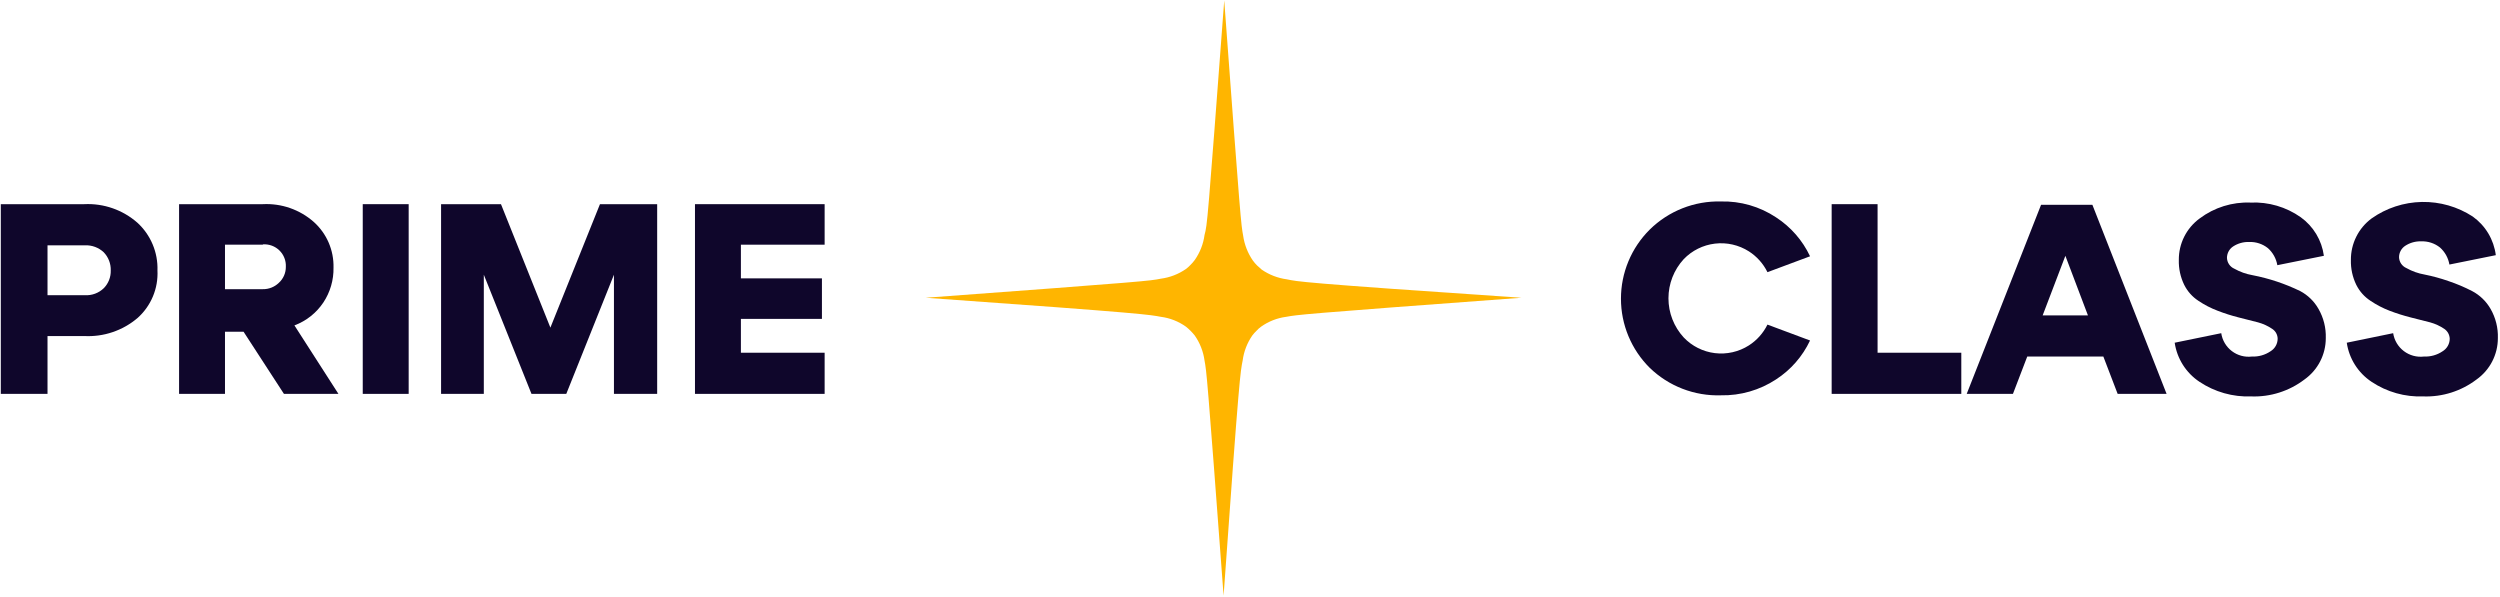
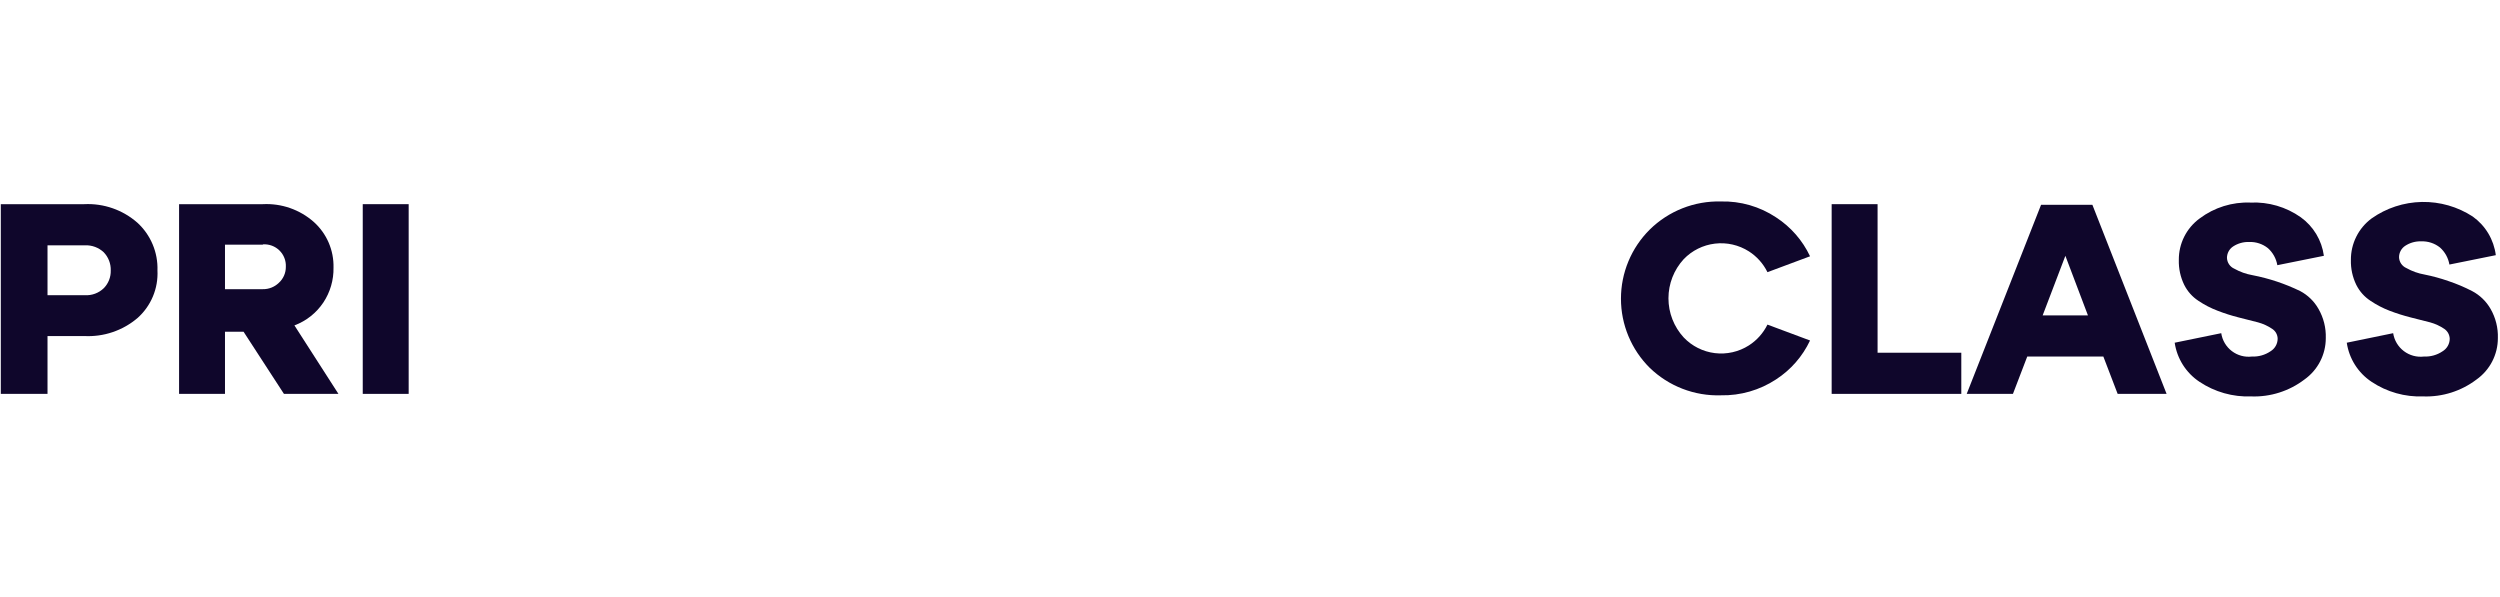
<svg xmlns="http://www.w3.org/2000/svg" width="465" height="111" viewBox="0 0 465 111" fill="none">
  <path d="M8.838 73.261H0.149V37.975H15.665C19.289 37.796 22.84 39.036 25.565 41.433C26.787 42.555 27.753 43.929 28.395 45.459C29.038 46.989 29.343 48.64 29.288 50.299C29.371 51.961 29.08 53.621 28.435 55.155C27.791 56.69 26.81 58.06 25.565 59.164C22.811 61.499 19.27 62.694 15.665 62.504H8.838V73.261ZM8.838 45.629V54.909H15.812C16.452 54.943 17.091 54.845 17.691 54.621C18.291 54.398 18.838 54.053 19.299 53.608C19.729 53.173 20.065 52.656 20.289 52.087C20.512 51.518 20.618 50.91 20.6 50.299C20.618 49.679 20.512 49.062 20.288 48.483C20.065 47.905 19.729 47.377 19.299 46.929C18.834 46.491 18.286 46.15 17.687 45.927C17.088 45.703 16.451 45.602 15.812 45.629H8.838Z" fill="#0F062B" />
  <path d="M54.763 60.524L62.949 73.261H52.813L45.306 61.706H41.848V73.261H33.308V37.975H48.882C52.355 37.795 55.761 38.984 58.368 41.285C59.555 42.351 60.497 43.66 61.13 45.124C61.762 46.589 62.07 48.172 62.033 49.767C62.079 52.076 61.419 54.344 60.142 56.268C58.839 58.216 56.958 59.705 54.763 60.524V60.524ZM48.852 45.511H41.848V53.786H48.882C49.981 53.806 51.043 53.392 51.837 52.633C52.261 52.255 52.599 51.79 52.828 51.27C53.057 50.75 53.173 50.187 53.167 49.619C53.193 49.06 53.101 48.501 52.897 47.98C52.693 47.459 52.382 46.986 51.983 46.593C51.584 46.2 51.108 45.896 50.584 45.699C50.059 45.502 49.5 45.418 48.941 45.452L48.852 45.511Z" fill="#0F062B" />
  <path d="M76.012 73.261H67.471V37.975H76.012V73.261Z" fill="#0F062B" />
-   <path d="M122.233 37.975V73.261H114.194V51.097L105.328 73.261H98.856L89.99 51.097V73.261H82.04V37.975H93.182L102.373 60.938L111.593 37.975H122.233Z" fill="#0F062B" />
-   <path d="M153.381 73.261H129.266V37.975H153.381V45.511H137.807V51.776H152.879V59.312H137.807V65.607H153.381V73.261Z" fill="#0F062B" />
  <path d="M306.85 68.415C305.154 66.731 303.808 64.728 302.889 62.522C301.971 60.315 301.498 57.949 301.498 55.559C301.498 53.169 301.971 50.803 302.889 48.597C303.808 46.39 305.154 44.388 306.85 42.704C308.592 40.987 310.662 39.639 312.937 38.74C315.212 37.842 317.644 37.411 320.089 37.473C323.73 37.381 327.31 38.413 330.344 40.428C333.085 42.206 335.275 44.714 336.669 47.669L328.748 50.624C327.97 49.042 326.775 47.703 325.291 46.752C323.414 45.558 321.182 45.05 318.974 45.314C316.765 45.578 314.716 46.597 313.174 48.2C311.346 50.186 310.332 52.786 310.332 55.485C310.332 58.184 311.346 60.784 313.174 62.77C314.709 64.383 316.757 65.412 318.967 65.681C321.178 65.951 323.413 65.444 325.291 64.248C326.775 63.297 327.97 61.958 328.748 60.376L336.669 63.332C335.275 66.287 333.085 68.794 330.344 70.572C327.303 72.57 323.728 73.6 320.089 73.527C317.653 73.605 315.225 73.193 312.951 72.314C310.676 71.436 308.602 70.11 306.85 68.415Z" fill="#0F062B" />
  <path d="M364.803 73.261H340.688V37.975H349.229V65.607H364.803V73.261Z" fill="#0F062B" />
  <path d="M402.985 73.261H393.883L391.223 66.316H377.068L374.408 73.261H365.808L379.639 38.093H389.184L402.985 73.261ZM384.16 47.58L379.934 58.662H388.357L384.16 47.58Z" fill="#0F062B" />
  <path d="M404.492 63.745L413.151 61.972C413.349 63.296 414.056 64.491 415.121 65.302C416.186 66.114 417.526 66.477 418.855 66.317C420.083 66.372 421.295 66.03 422.313 65.341C422.712 65.101 423.043 64.764 423.275 64.36C423.508 63.957 423.634 63.502 423.643 63.036C423.644 62.667 423.552 62.303 423.377 61.978C423.201 61.652 422.947 61.376 422.638 61.174C421.834 60.629 420.945 60.22 420.008 59.963L416.402 59.047C415.078 58.714 413.775 58.299 412.501 57.805C411.231 57.328 410.02 56.703 408.896 55.943C407.773 55.208 406.866 54.188 406.266 52.988C405.562 51.545 405.217 49.953 405.261 48.348C405.248 46.848 405.592 45.365 406.265 44.024C406.938 42.683 407.921 41.521 409.132 40.635C411.858 38.584 415.21 37.54 418.619 37.68C421.937 37.531 425.211 38.487 427.928 40.399C429.098 41.239 430.084 42.309 430.826 43.544C431.568 44.779 432.05 46.152 432.243 47.58L423.584 49.324C423.377 48.102 422.763 46.988 421.84 46.161C420.845 45.366 419.596 44.957 418.323 45.009C417.277 44.975 416.245 45.264 415.368 45.836C415.014 46.067 414.723 46.383 414.522 46.754C414.321 47.126 414.215 47.542 414.215 47.964C414.229 48.393 414.364 48.81 414.605 49.165C414.845 49.521 415.182 49.801 415.575 49.974C416.63 50.569 417.78 50.978 418.973 51.185C422.045 51.781 425.025 52.774 427.839 54.141C429.264 54.898 430.443 56.047 431.238 57.451C432.187 59.102 432.658 60.985 432.597 62.888C432.599 64.4 432.238 65.889 431.543 67.232C430.849 68.574 429.842 69.73 428.608 70.602C425.777 72.752 422.29 73.859 418.737 73.734C415.319 73.866 411.947 72.915 409.103 71.015C407.868 70.194 406.819 69.123 406.025 67.871C405.23 66.618 404.708 65.213 404.492 63.745V63.745Z" fill="#0F062B" />
  <path d="M436.499 63.745L445.128 61.972C445.333 63.299 446.046 64.493 447.116 65.304C448.186 66.115 449.529 66.478 450.861 66.316C452.089 66.372 453.302 66.03 454.319 65.341C454.718 65.101 455.049 64.763 455.281 64.36C455.514 63.957 455.64 63.501 455.649 63.036C455.642 62.668 455.547 62.307 455.373 61.983C455.198 61.659 454.948 61.382 454.644 61.174C453.84 60.629 452.951 60.219 452.014 59.962L448.408 59.046C447.075 58.709 445.763 58.295 444.478 57.805C443.219 57.322 442.019 56.698 440.902 55.943C439.779 55.208 438.872 54.188 438.272 52.988C437.568 51.545 437.223 49.953 437.267 48.348C437.255 46.851 437.597 45.372 438.265 44.032C438.932 42.691 439.907 41.528 441.109 40.635C443.85 38.697 447.11 37.627 450.467 37.563C453.823 37.5 457.122 38.447 459.934 40.28C461.105 41.117 462.09 42.187 462.828 43.423C463.565 44.659 464.039 46.034 464.219 47.462L455.59 49.205C455.383 47.984 454.769 46.869 453.846 46.043C452.851 45.248 451.602 44.839 450.329 44.89C449.283 44.857 448.251 45.146 447.374 45.718C447.02 45.949 446.729 46.264 446.528 46.636C446.327 47.007 446.222 47.423 446.221 47.846C446.235 48.275 446.37 48.691 446.611 49.047C446.852 49.402 447.188 49.683 447.581 49.855C448.636 50.45 449.786 50.86 450.979 51.067C452.483 51.369 453.964 51.774 455.412 52.279C456.926 52.786 458.398 53.408 459.816 54.141C461.249 54.896 462.438 56.044 463.244 57.45C464.193 59.102 464.664 60.984 464.603 62.888C464.605 64.4 464.244 65.889 463.55 67.232C462.855 68.574 461.848 69.73 460.614 70.602C457.78 72.748 454.295 73.854 450.743 73.734C447.325 73.866 443.953 72.914 441.109 71.015C439.874 70.194 438.825 69.123 438.031 67.87C437.237 66.618 436.715 65.213 436.499 63.745Z" fill="#0F062B" />
-   <path d="M239.351 51.954C237.674 51.729 236.074 51.111 234.682 50.151L233.824 49.383C233.546 49.107 233.289 48.811 233.056 48.496C232.089 47.104 231.461 45.505 231.224 43.827C230.84 41.699 230.781 41.699 227.707 0.088C224.574 41.699 224.574 41.699 224.042 43.708C223.818 45.39 223.189 46.992 222.21 48.378C221.977 48.693 221.721 48.989 221.442 49.264V49.264C221.177 49.543 220.891 49.8 220.585 50.033C219.194 50.997 217.593 51.615 215.915 51.835C213.788 52.249 213.788 52.308 172.177 55.382C213.788 58.337 213.788 58.544 215.915 58.928C217.599 59.144 219.203 59.774 220.585 60.76C221.184 61.242 221.729 61.786 222.21 62.386C223.185 63.773 223.814 65.375 224.042 67.055C224.427 69.183 224.486 69.183 227.589 110.793C230.544 69.183 230.721 69.183 231.135 67.055C231.355 65.377 231.973 63.776 232.938 62.386C233.171 62.08 233.428 61.793 233.706 61.529V61.529C233.962 61.242 234.25 60.984 234.563 60.76C235.947 59.778 237.55 59.149 239.233 58.928C241.39 58.544 241.36 58.455 282.971 55.382C241.36 52.574 241.39 52.367 239.351 51.954Z" fill="#FFB500" />
</svg>